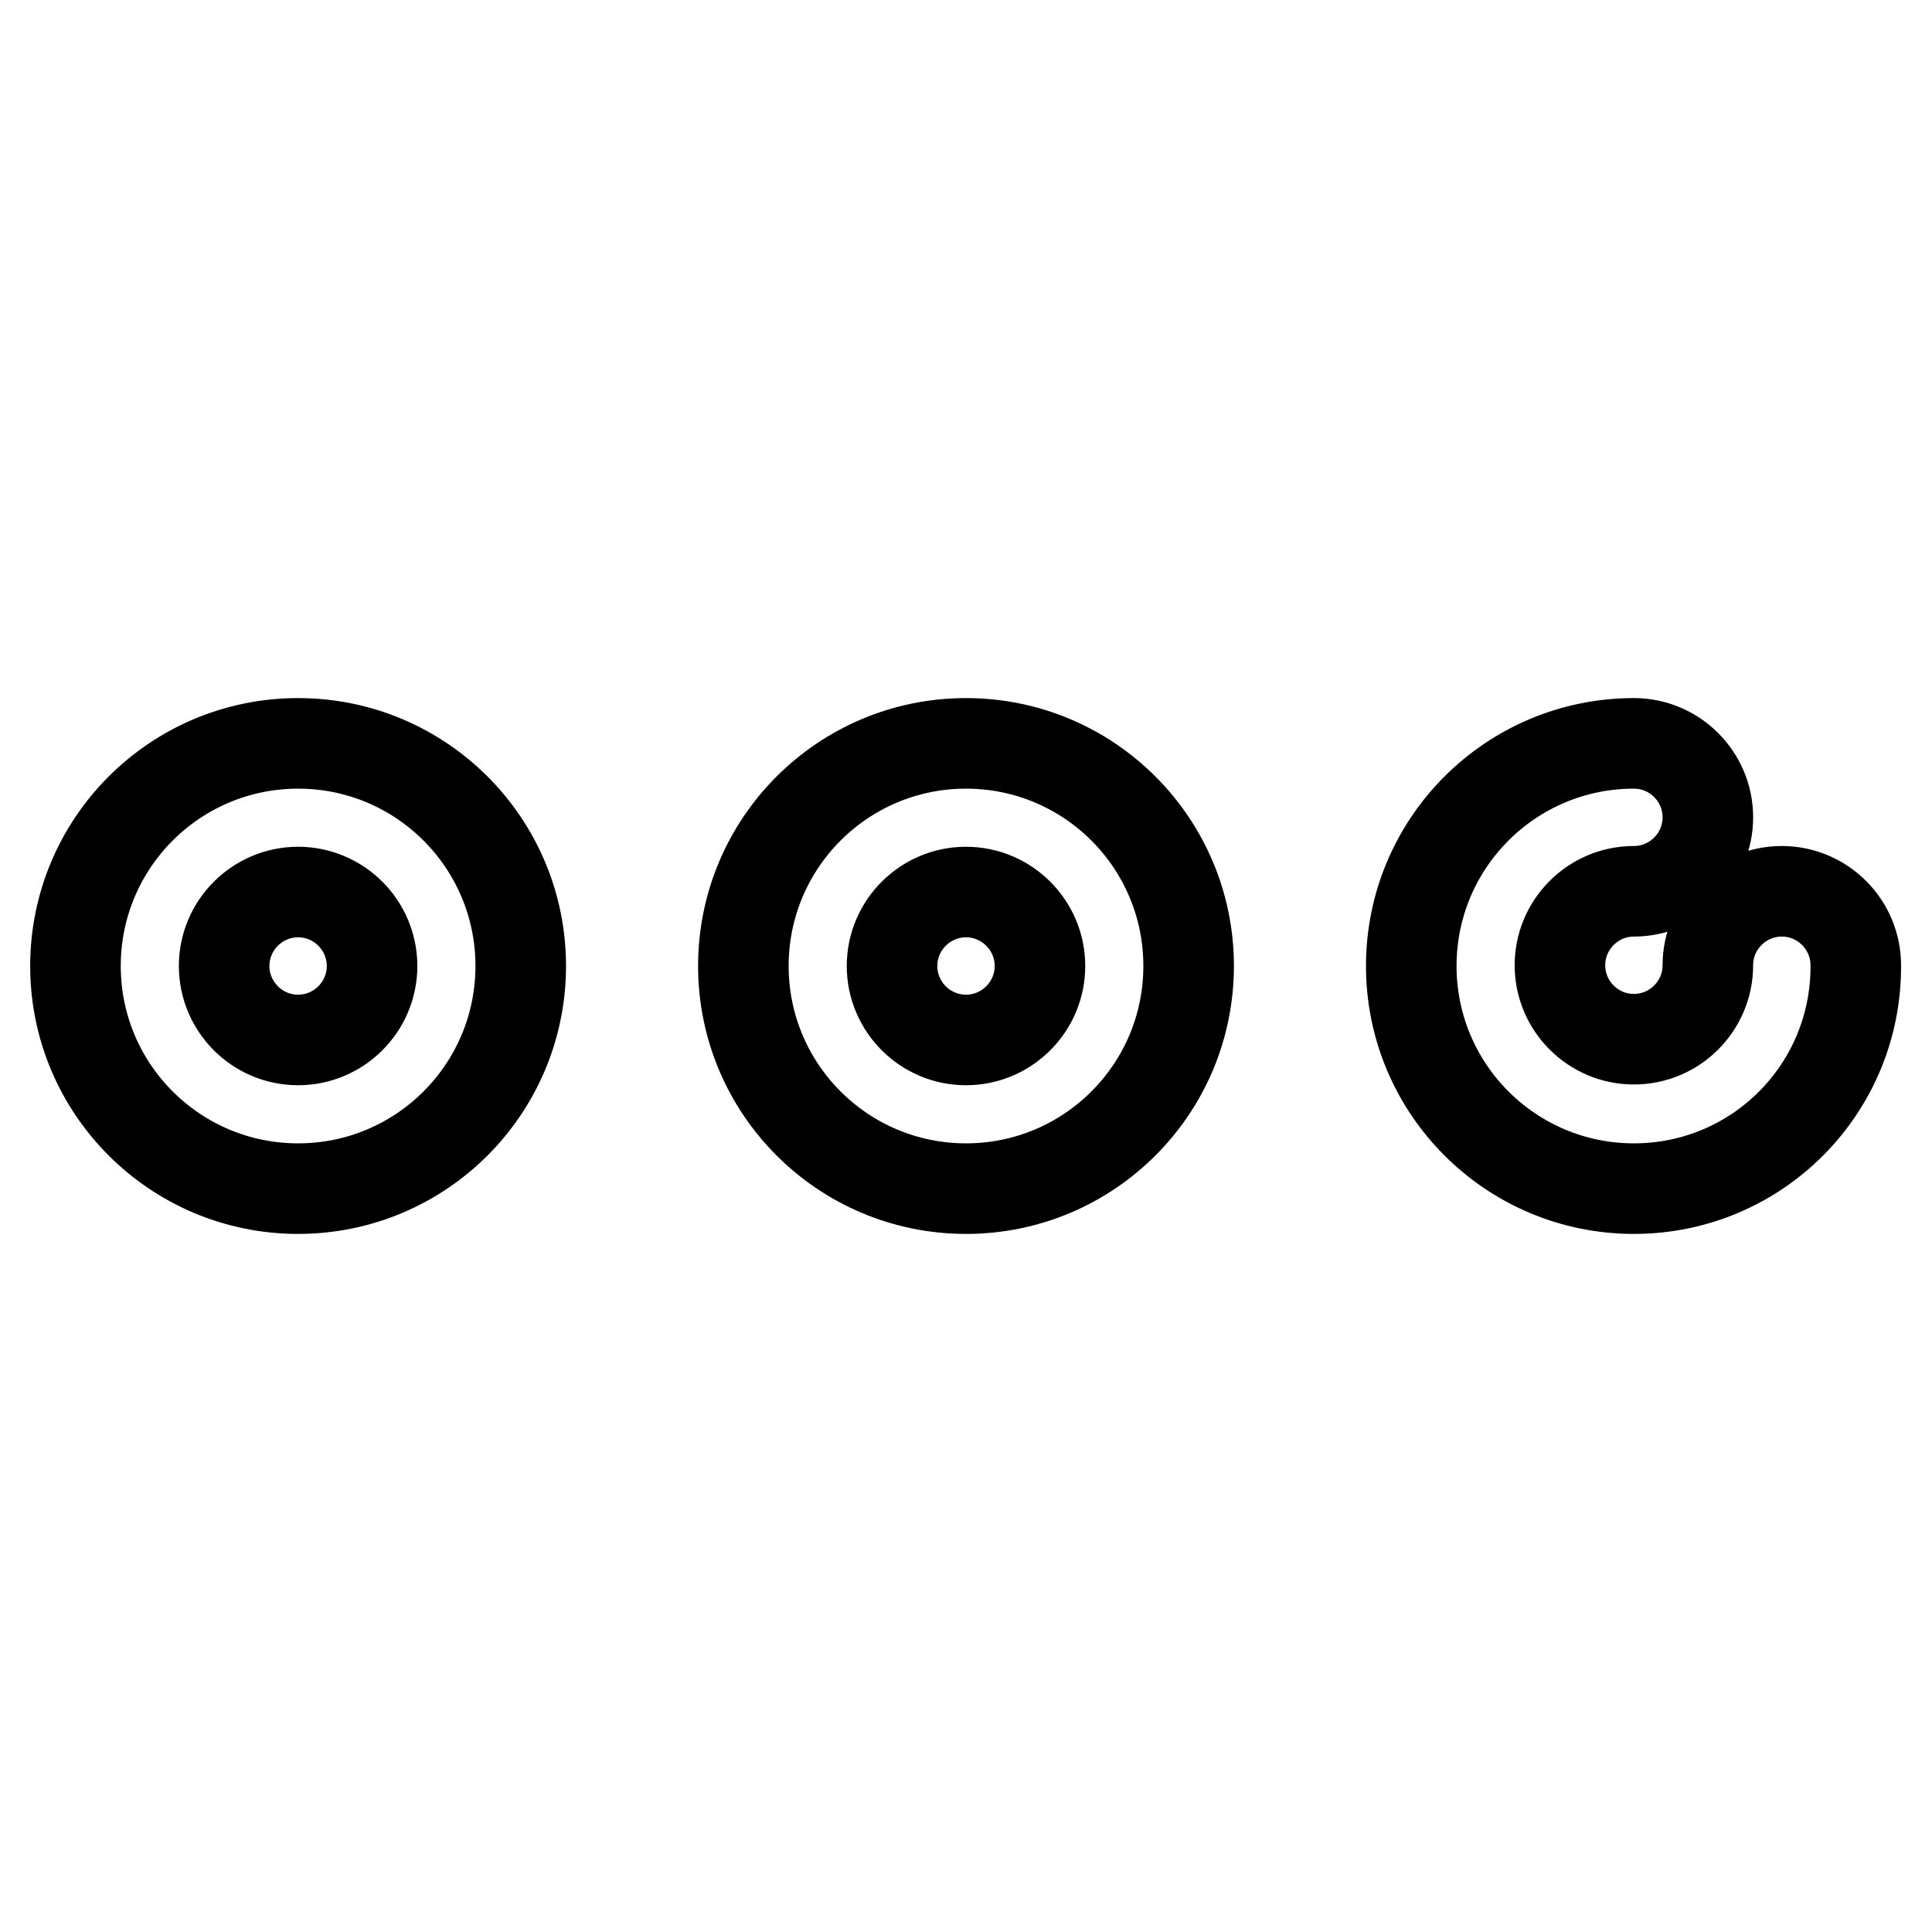
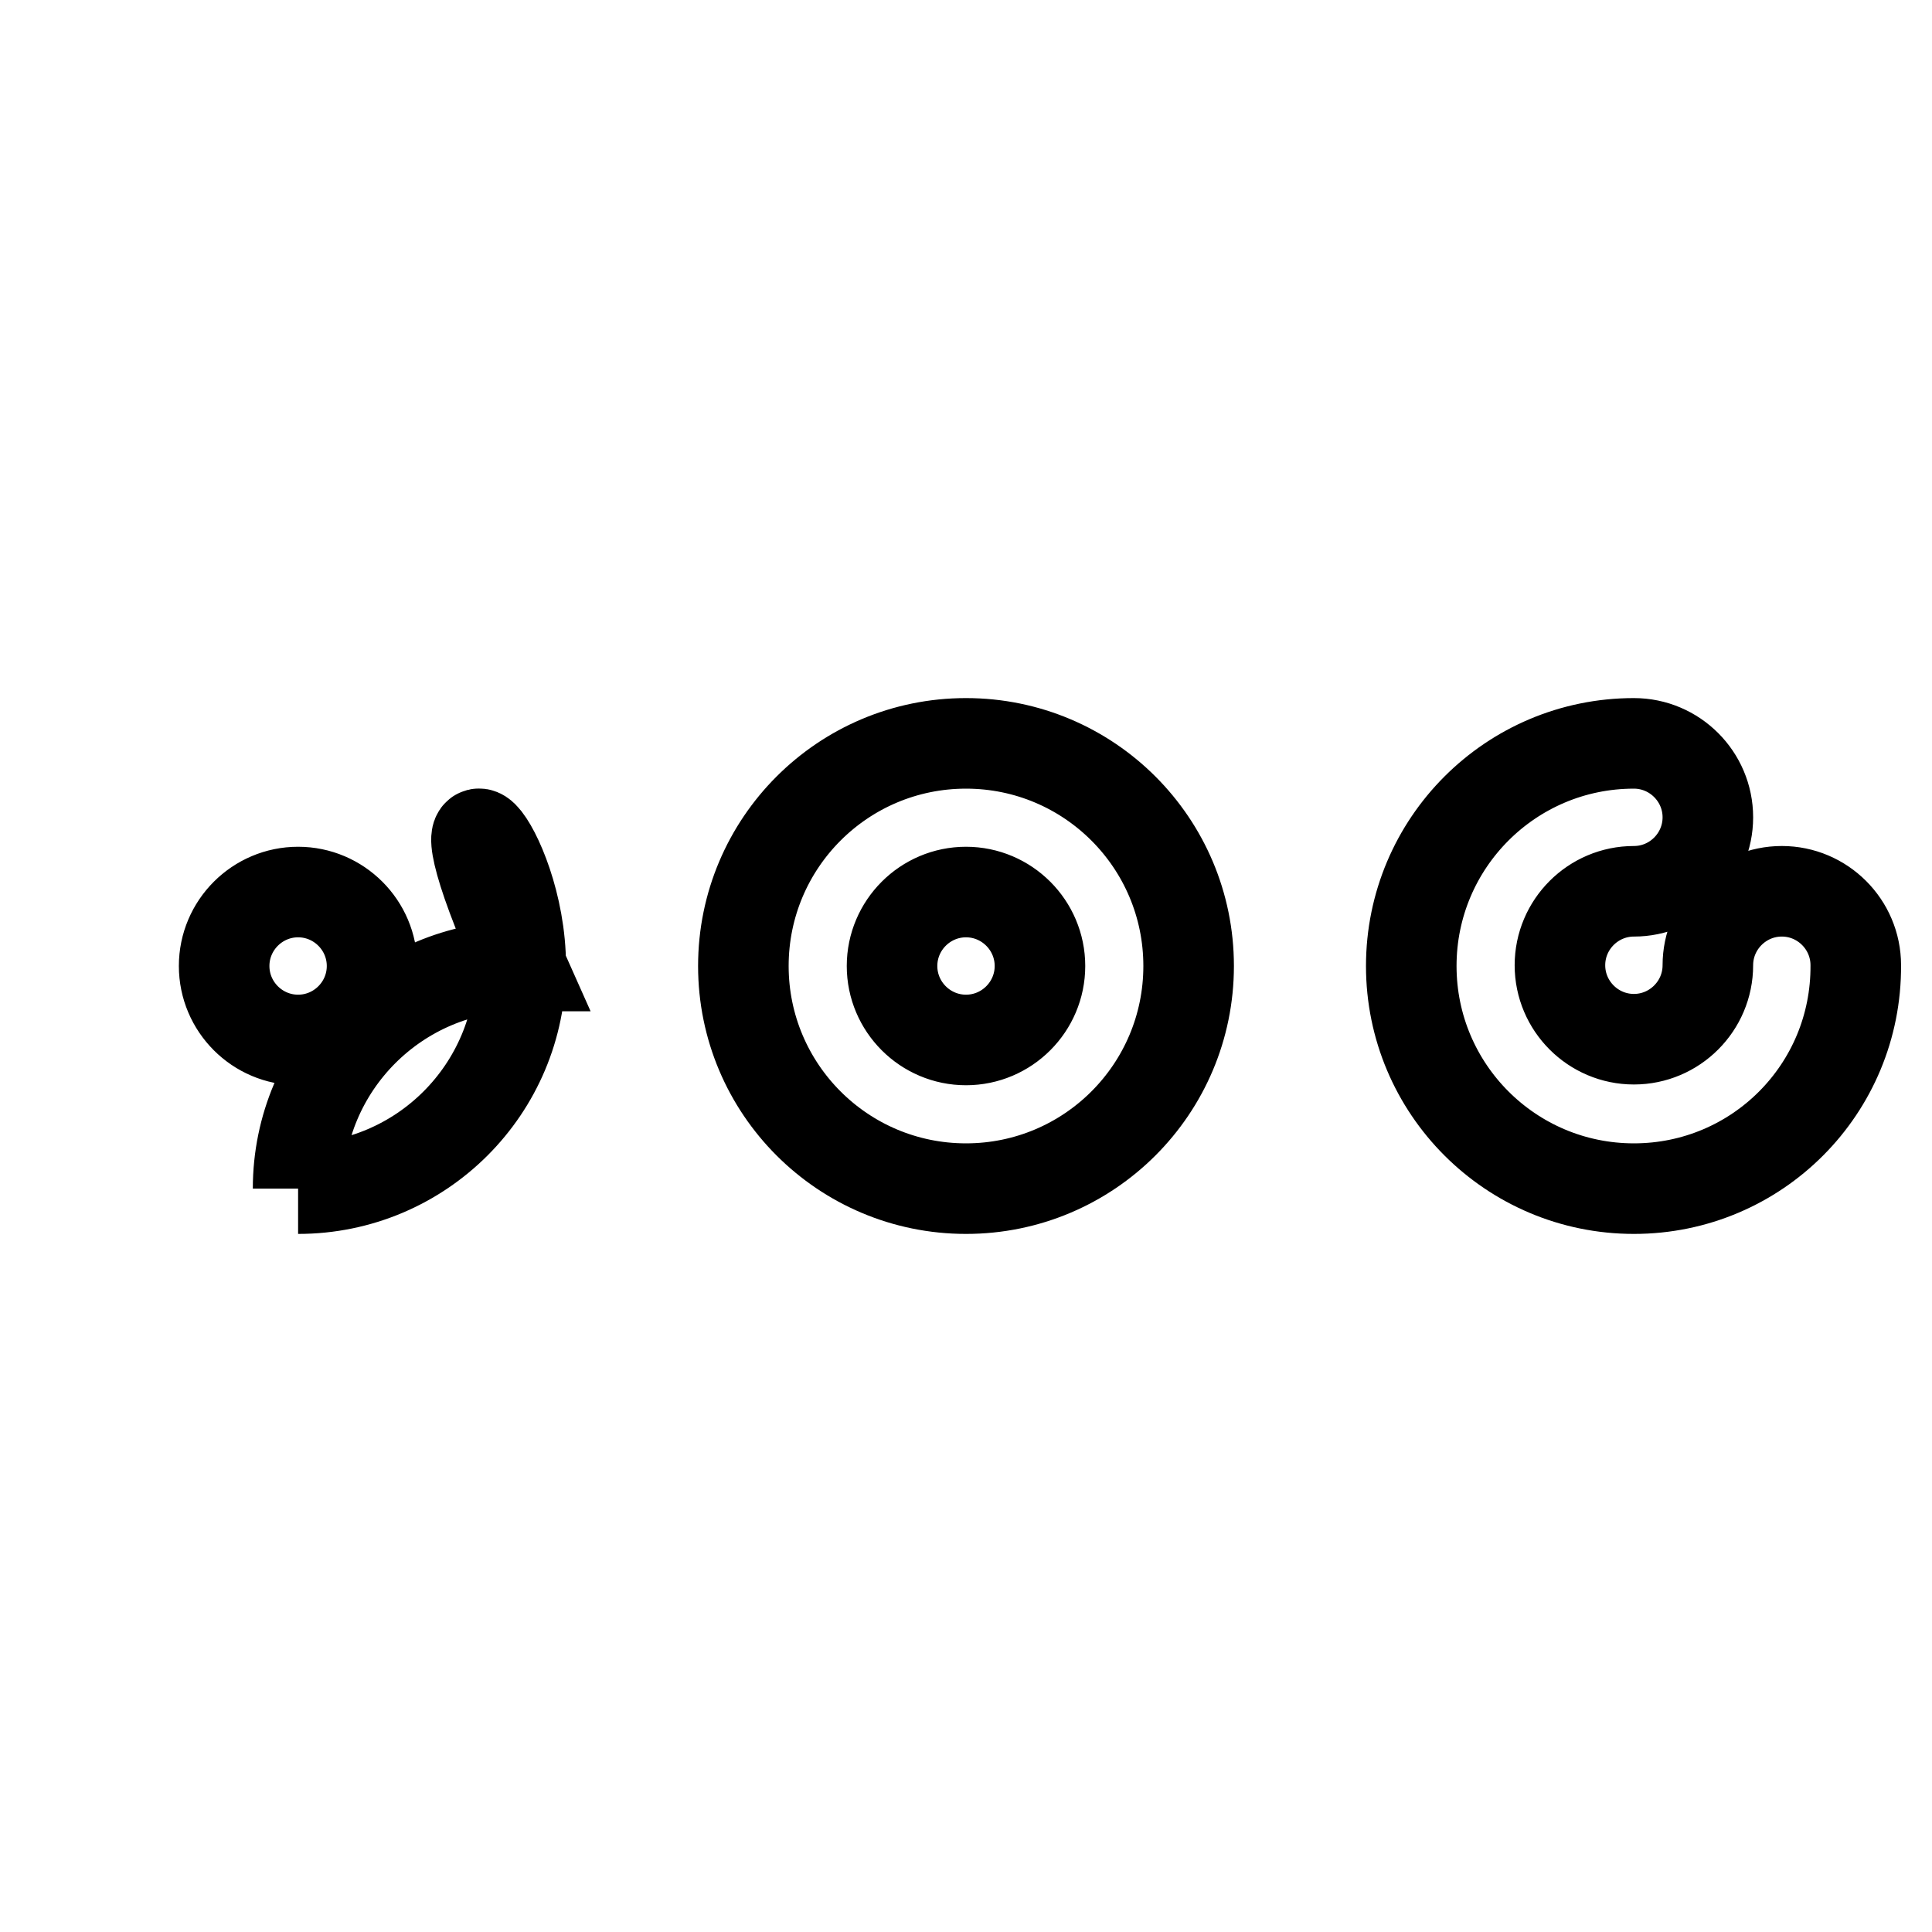
<svg xmlns="http://www.w3.org/2000/svg" version="1.1" x="0px" y="0px" viewBox="0 0 256 256" enable-background="new 0 0 256 256" xml:space="preserve">
  <g>
-     <path stroke-width="12" fill-opacity="0" stroke="#000000" d="M39.5,157.5C23.2,157.5,10,144.3,10,128c0-16.3,13.2-29.5,29.5-29.5C55.8,98.5,69,111.7,69,128 C69,144.3,55.8,157.5,39.5,157.5 M39.5,118.2c-5.4,0-9.8,4.4-9.8,9.8c0,5.4,4.4,9.8,9.8,9.8c5.4,0,9.8-4.4,9.8-9.8 C49.3,122.6,44.9,118.2,39.5,118.2 M128,157.5c-16.3,0-29.5-13.2-29.5-29.5c0-16.3,13.2-29.5,29.5-29.5c16.3,0,29.5,13.2,29.5,29.5 C157.5,144.3,144.3,157.5,128,157.5 M128,118.2c-5.4,0-9.8,4.4-9.8,9.8c0,5.4,4.4,9.8,9.8,9.8c5.4,0,9.8-4.4,9.8-9.8 C137.8,122.6,133.4,118.2,128,118.2 M216.5,157.5c-16.3,0-29.5-13.2-29.5-29.5c0-16.3,13.2-29.5,29.5-29.5c5.4,0,9.8,4.4,9.8,9.8 c0,5.4-4.4,9.8-9.8,9.8c-5.4,0-9.8,4.4-9.8,9.8c0,5.4,4.4,9.8,9.8,9.8c5.4,0,9.8-4.4,9.8-9.8c0-5.4,4.4-9.8,9.8-9.8 s9.8,4.4,9.8,9.8C246,144.3,232.8,157.5,216.5,157.5" />
+     <path stroke-width="12" fill-opacity="0" stroke="#000000" d="M39.5,157.5c0-16.3,13.2-29.5,29.5-29.5C55.8,98.5,69,111.7,69,128 C69,144.3,55.8,157.5,39.5,157.5 M39.5,118.2c-5.4,0-9.8,4.4-9.8,9.8c0,5.4,4.4,9.8,9.8,9.8c5.4,0,9.8-4.4,9.8-9.8 C49.3,122.6,44.9,118.2,39.5,118.2 M128,157.5c-16.3,0-29.5-13.2-29.5-29.5c0-16.3,13.2-29.5,29.5-29.5c16.3,0,29.5,13.2,29.5,29.5 C157.5,144.3,144.3,157.5,128,157.5 M128,118.2c-5.4,0-9.8,4.4-9.8,9.8c0,5.4,4.4,9.8,9.8,9.8c5.4,0,9.8-4.4,9.8-9.8 C137.8,122.6,133.4,118.2,128,118.2 M216.5,157.5c-16.3,0-29.5-13.2-29.5-29.5c0-16.3,13.2-29.5,29.5-29.5c5.4,0,9.8,4.4,9.8,9.8 c0,5.4-4.4,9.8-9.8,9.8c-5.4,0-9.8,4.4-9.8,9.8c0,5.4,4.4,9.8,9.8,9.8c5.4,0,9.8-4.4,9.8-9.8c0-5.4,4.4-9.8,9.8-9.8 s9.8,4.4,9.8,9.8C246,144.3,232.8,157.5,216.5,157.5" />
  </g>
</svg>